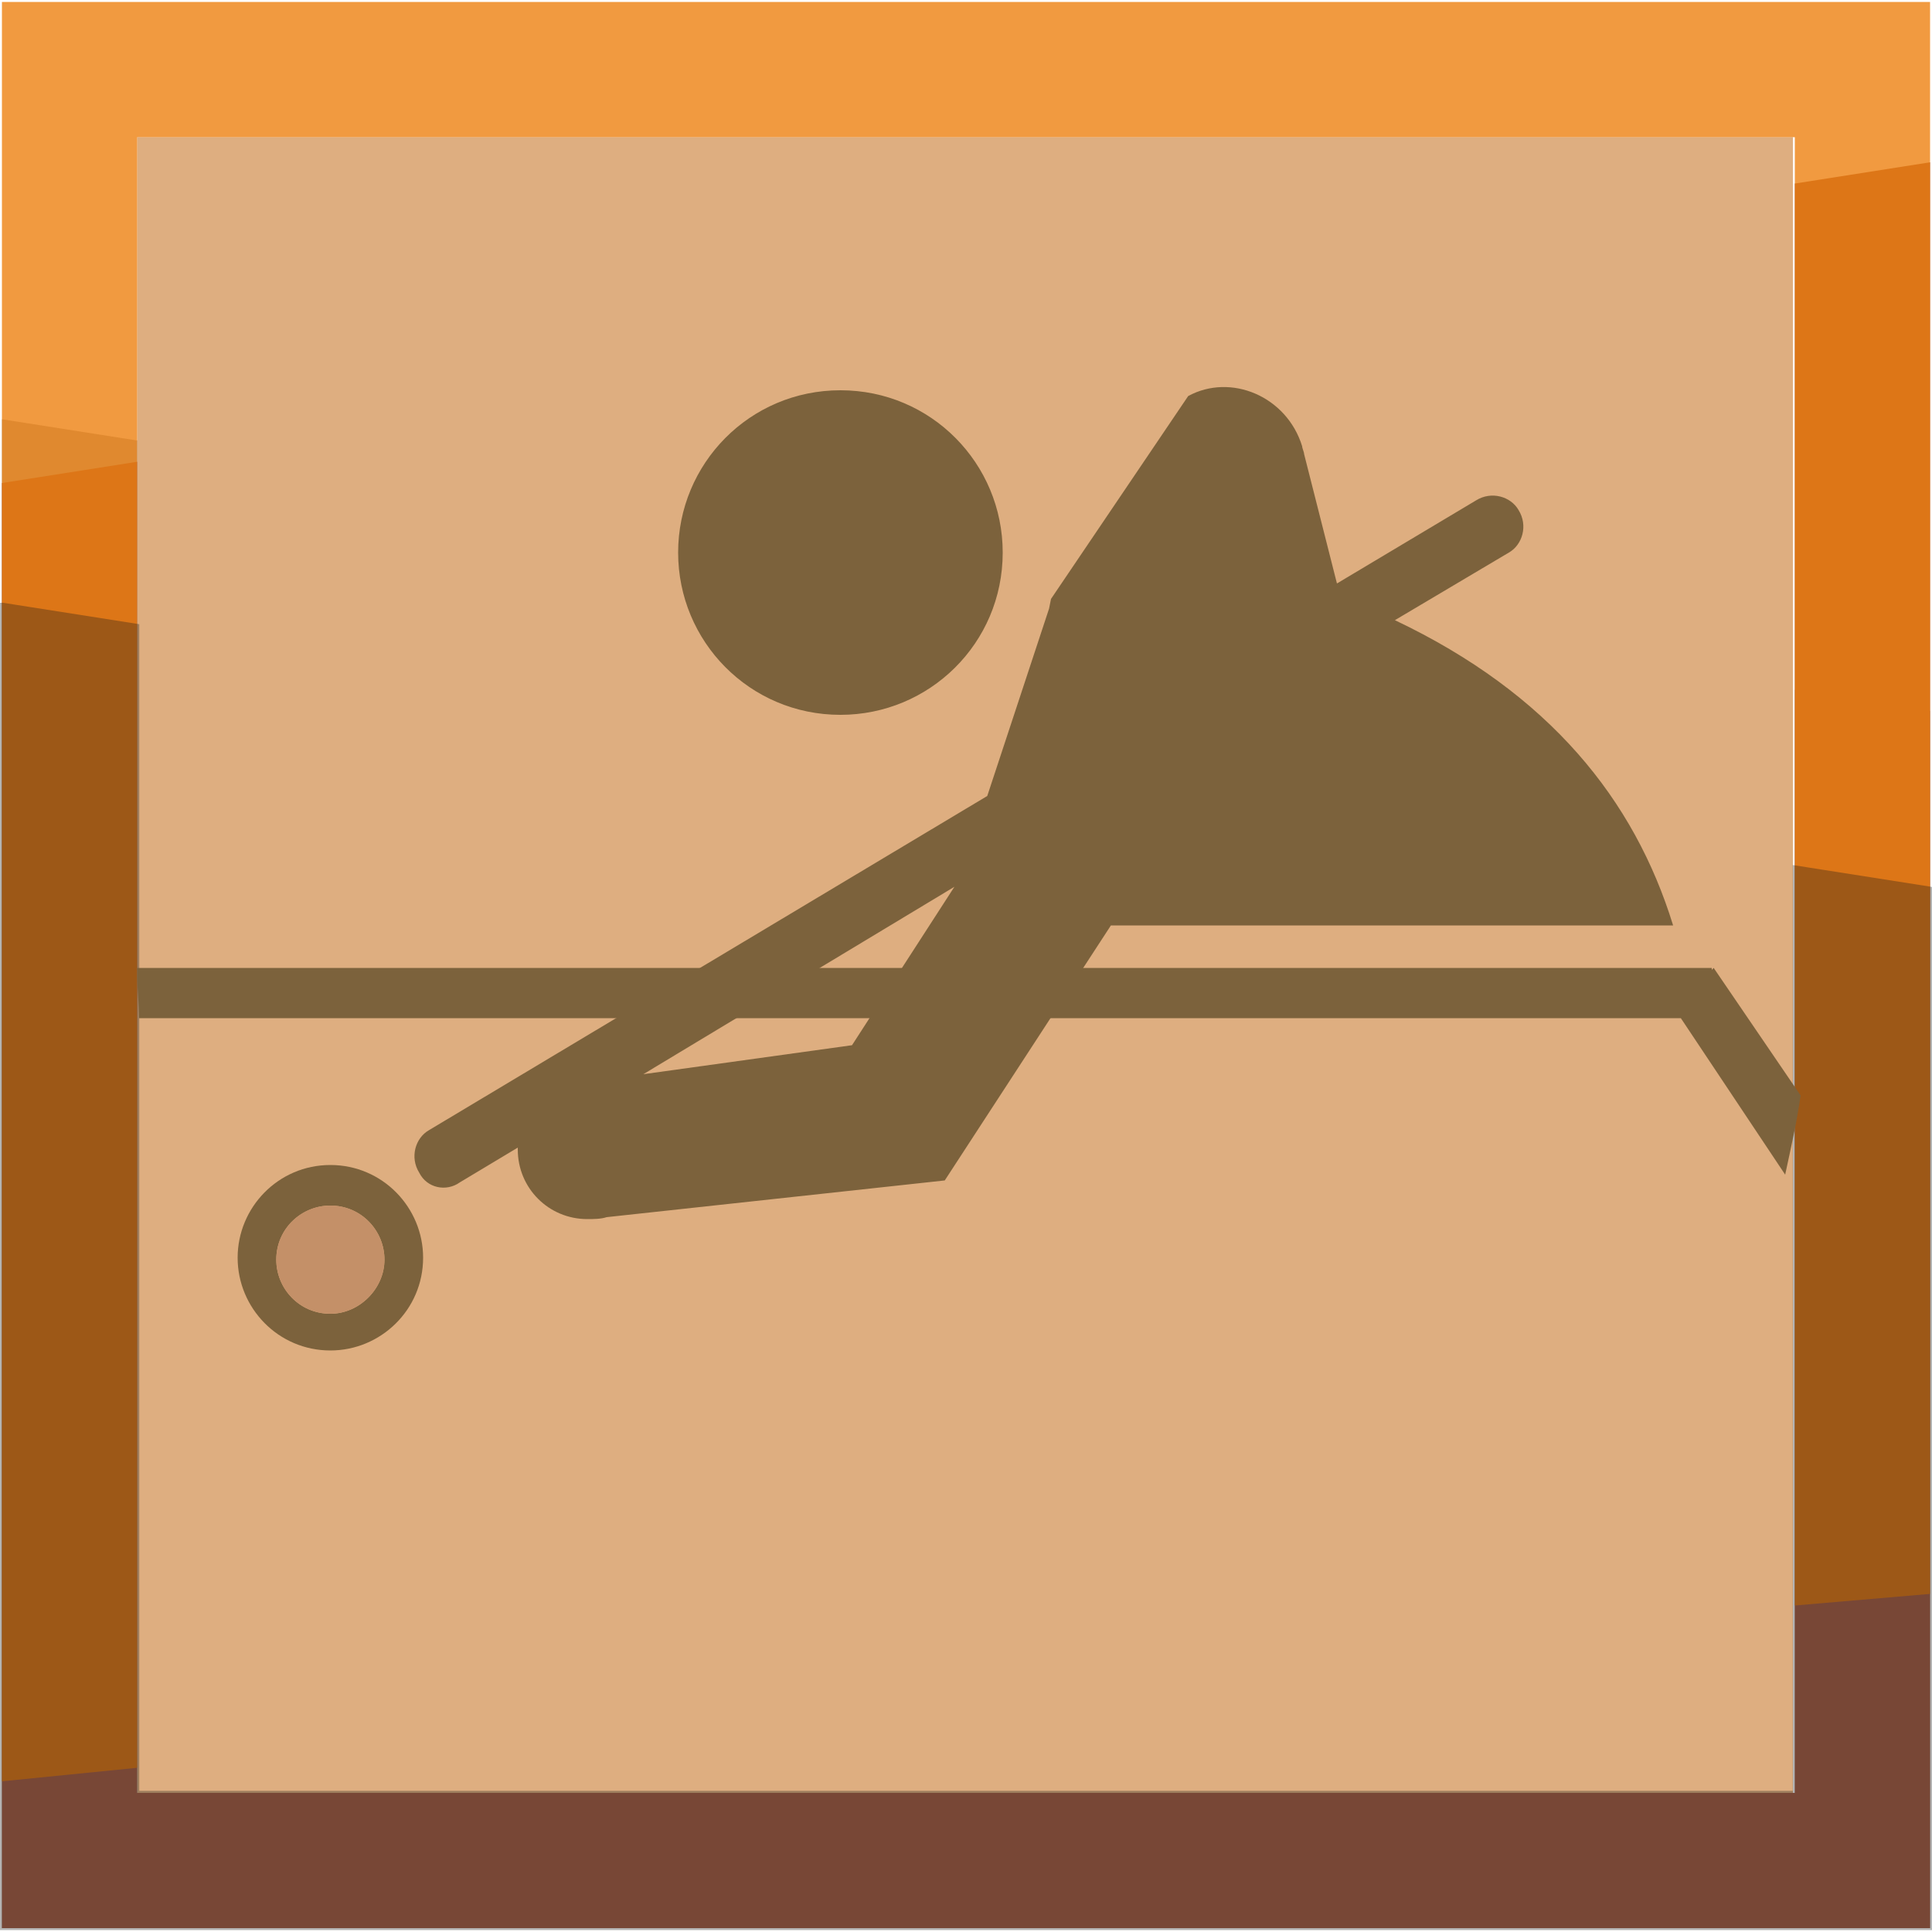
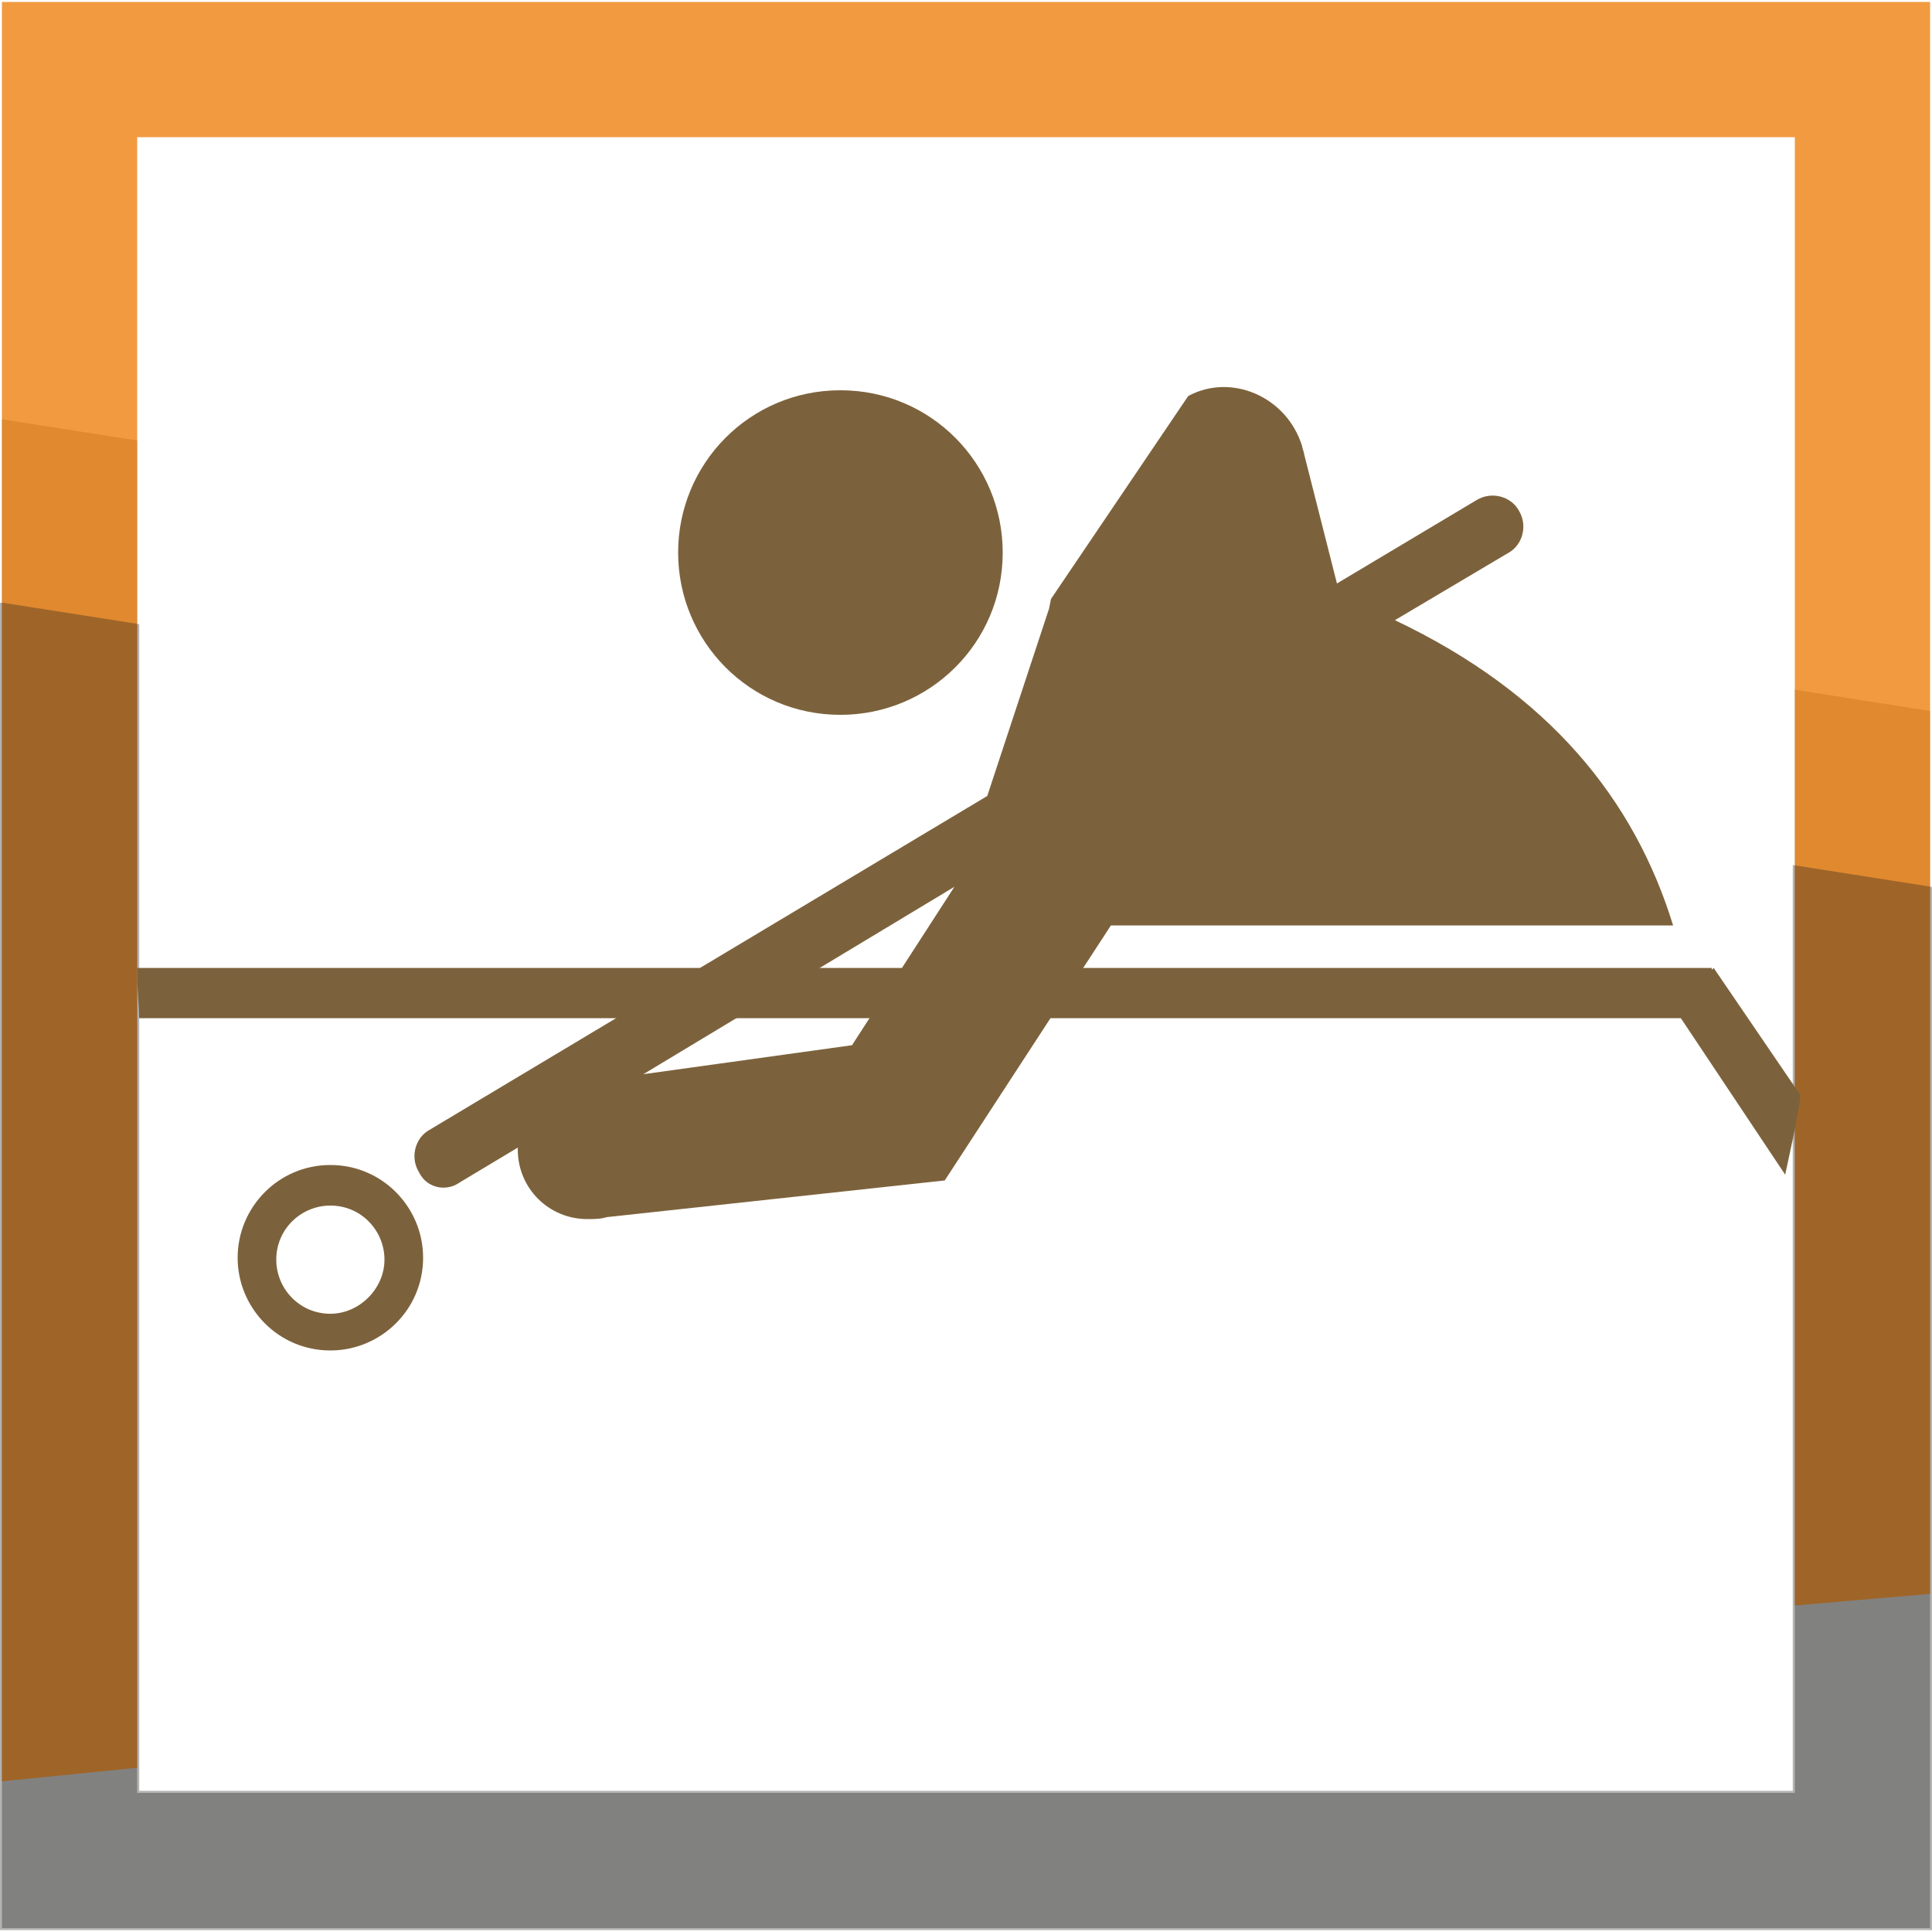
<svg xmlns="http://www.w3.org/2000/svg" xmlns:xlink="http://www.w3.org/1999/xlink" version="1.1" id="Layer_1" x="0px" y="0px" width="100px" height="100px" viewBox="0 0 100 100" style="enable-background:new 0 0 100 100;" xml:space="preserve">
  <style type="text/css">
	.st0{fill-rule:evenodd;clip-rule:evenodd;fill:#DEAE80;}
	.st1{opacity:0.33;fill-rule:evenodd;clip-rule:evenodd;fill:#1A1B19;}
	.st2{fill-rule:evenodd;clip-rule:evenodd;fill:#A55D45;}
	.st3{opacity:0.78;fill-rule:evenodd;clip-rule:evenodd;fill:#ED7E0B;}
	.st4{opacity:0.33;}
	.st5{clip-path:url(#SVGID_1_);fill-rule:evenodd;clip-rule:evenodd;fill:#1A1B19;}
	.st6{clip-path:url(#SVGID_1_);fill:none;stroke:#1A1B19;stroke-width:0.216;stroke-miterlimit:22.926;}
	.st7{fill-rule:evenodd;clip-rule:evenodd;fill:#7C623C;}
	.st8{fill-rule:evenodd;clip-rule:evenodd;fill:#C49068;}
</style>
  <g>
-     <rect x="7.1" y="7.1" class="st0" width="85.7" height="85.7" />
    <polygon class="st1" points="99.9,36.8 92.9,35.7 92.9,92.8 7.1,92.8 7.1,22.8 0.1,21.7 0.1,99.8 99.9,99.8  " />
-     <polygon class="st2" points="0.1,25 7.1,23.9 7.1,92.8 92.9,92.8 92.9,9.5 99.9,8.4 99.9,99.8 0.1,99.8  " />
    <polygon class="st3" points="99.9,82.5 92.9,83.1 92.9,7.1 7.1,7.1 7.1,91.5 0.1,92.2 0.1,0.1 99.9,0.1  " />
    <g class="st4">
      <g>
        <defs>
          <rect id="SVGID_89_" y="31.2" width="100" height="68.7" />
        </defs>
        <clipPath id="SVGID_1_">
          <use xlink:href="#SVGID_89_" style="overflow:visible;" />
        </clipPath>
        <polygon class="st5" points="99.9,46 92.9,44.9 92.9,92.8 7.1,92.8 7.1,32.4 0.1,31.3 0.1,99.8 99.9,99.8    " />
        <polygon class="st6" points="99.9,46 92.9,44.9 92.9,92.8 7.1,92.8 7.1,32.4 0.1,31.3 0.1,99.8 99.9,99.8    " />
      </g>
    </g>
    <path class="st7" d="M7.1,50.1h81.5v0.1l0.1-0.1l4.5,6.6c-0.2,1.4-0.5,2.7-0.8,4.1L87,52.7H7.2c0-0.7-0.1-1.5-0.1-2.2   C7.1,50.4,7.1,50.3,7.1,50.1" />
    <path class="st7" d="M33.3,55.6l16.1-9.7l-5.3,8.2L33.3,55.6z M23.8,61.2l3-1.8c0,0,0,0.1,0,0.1c0,2,1.6,3.6,3.6,3.6   c0.3,0,0.7,0,1-0.1l17.5-1.9l8.6-13.2h29.1c-2-6.5-6.4-12-14.4-15.8l5.9-3.5c0.7-0.4,1-1.4,0.5-2.2c-0.4-0.7-1.4-1-2.2-0.5   l-7.2,4.3l-1.7-6.7c0-0.1-0.1-0.3-0.1-0.4l0,0c-0.8-2.6-3.7-3.8-5.9-2.6L54.4,31l-0.1,0.5l-3.2,9.7L22.2,58.5   c-0.7,0.4-1,1.4-0.5,2.2C22.1,61.5,23.1,61.7,23.8,61.2z M43.5,20.2c4.7,0,8.4,3.8,8.4,8.4c0,4.7-3.8,8.4-8.4,8.4   c-4.7,0-8.4-3.8-8.4-8.4C35.1,24,38.8,20.2,43.5,20.2z" />
    <path class="st7" d="M17.1,62.4c1.6,0,2.8,1.3,2.8,2.8c0,1.5-1.3,2.8-2.8,2.8c-1.6,0-2.8-1.3-2.8-2.8   C14.3,63.6,15.6,62.4,17.1,62.4 M17.1,60.3c2.7,0,4.8,2.2,4.8,4.8c0,2.7-2.2,4.8-4.8,4.8c-2.7,0-4.8-2.2-4.8-4.8   C12.3,62.5,14.4,60.3,17.1,60.3z" />
-     <path class="st8" d="M17.1,62.4c1.6,0,2.8,1.3,2.8,2.8c0,1.5-1.3,2.8-2.8,2.8c-1.6,0-2.8-1.3-2.8-2.8   C14.3,63.6,15.6,62.4,17.1,62.4" />
  </g>
</svg>